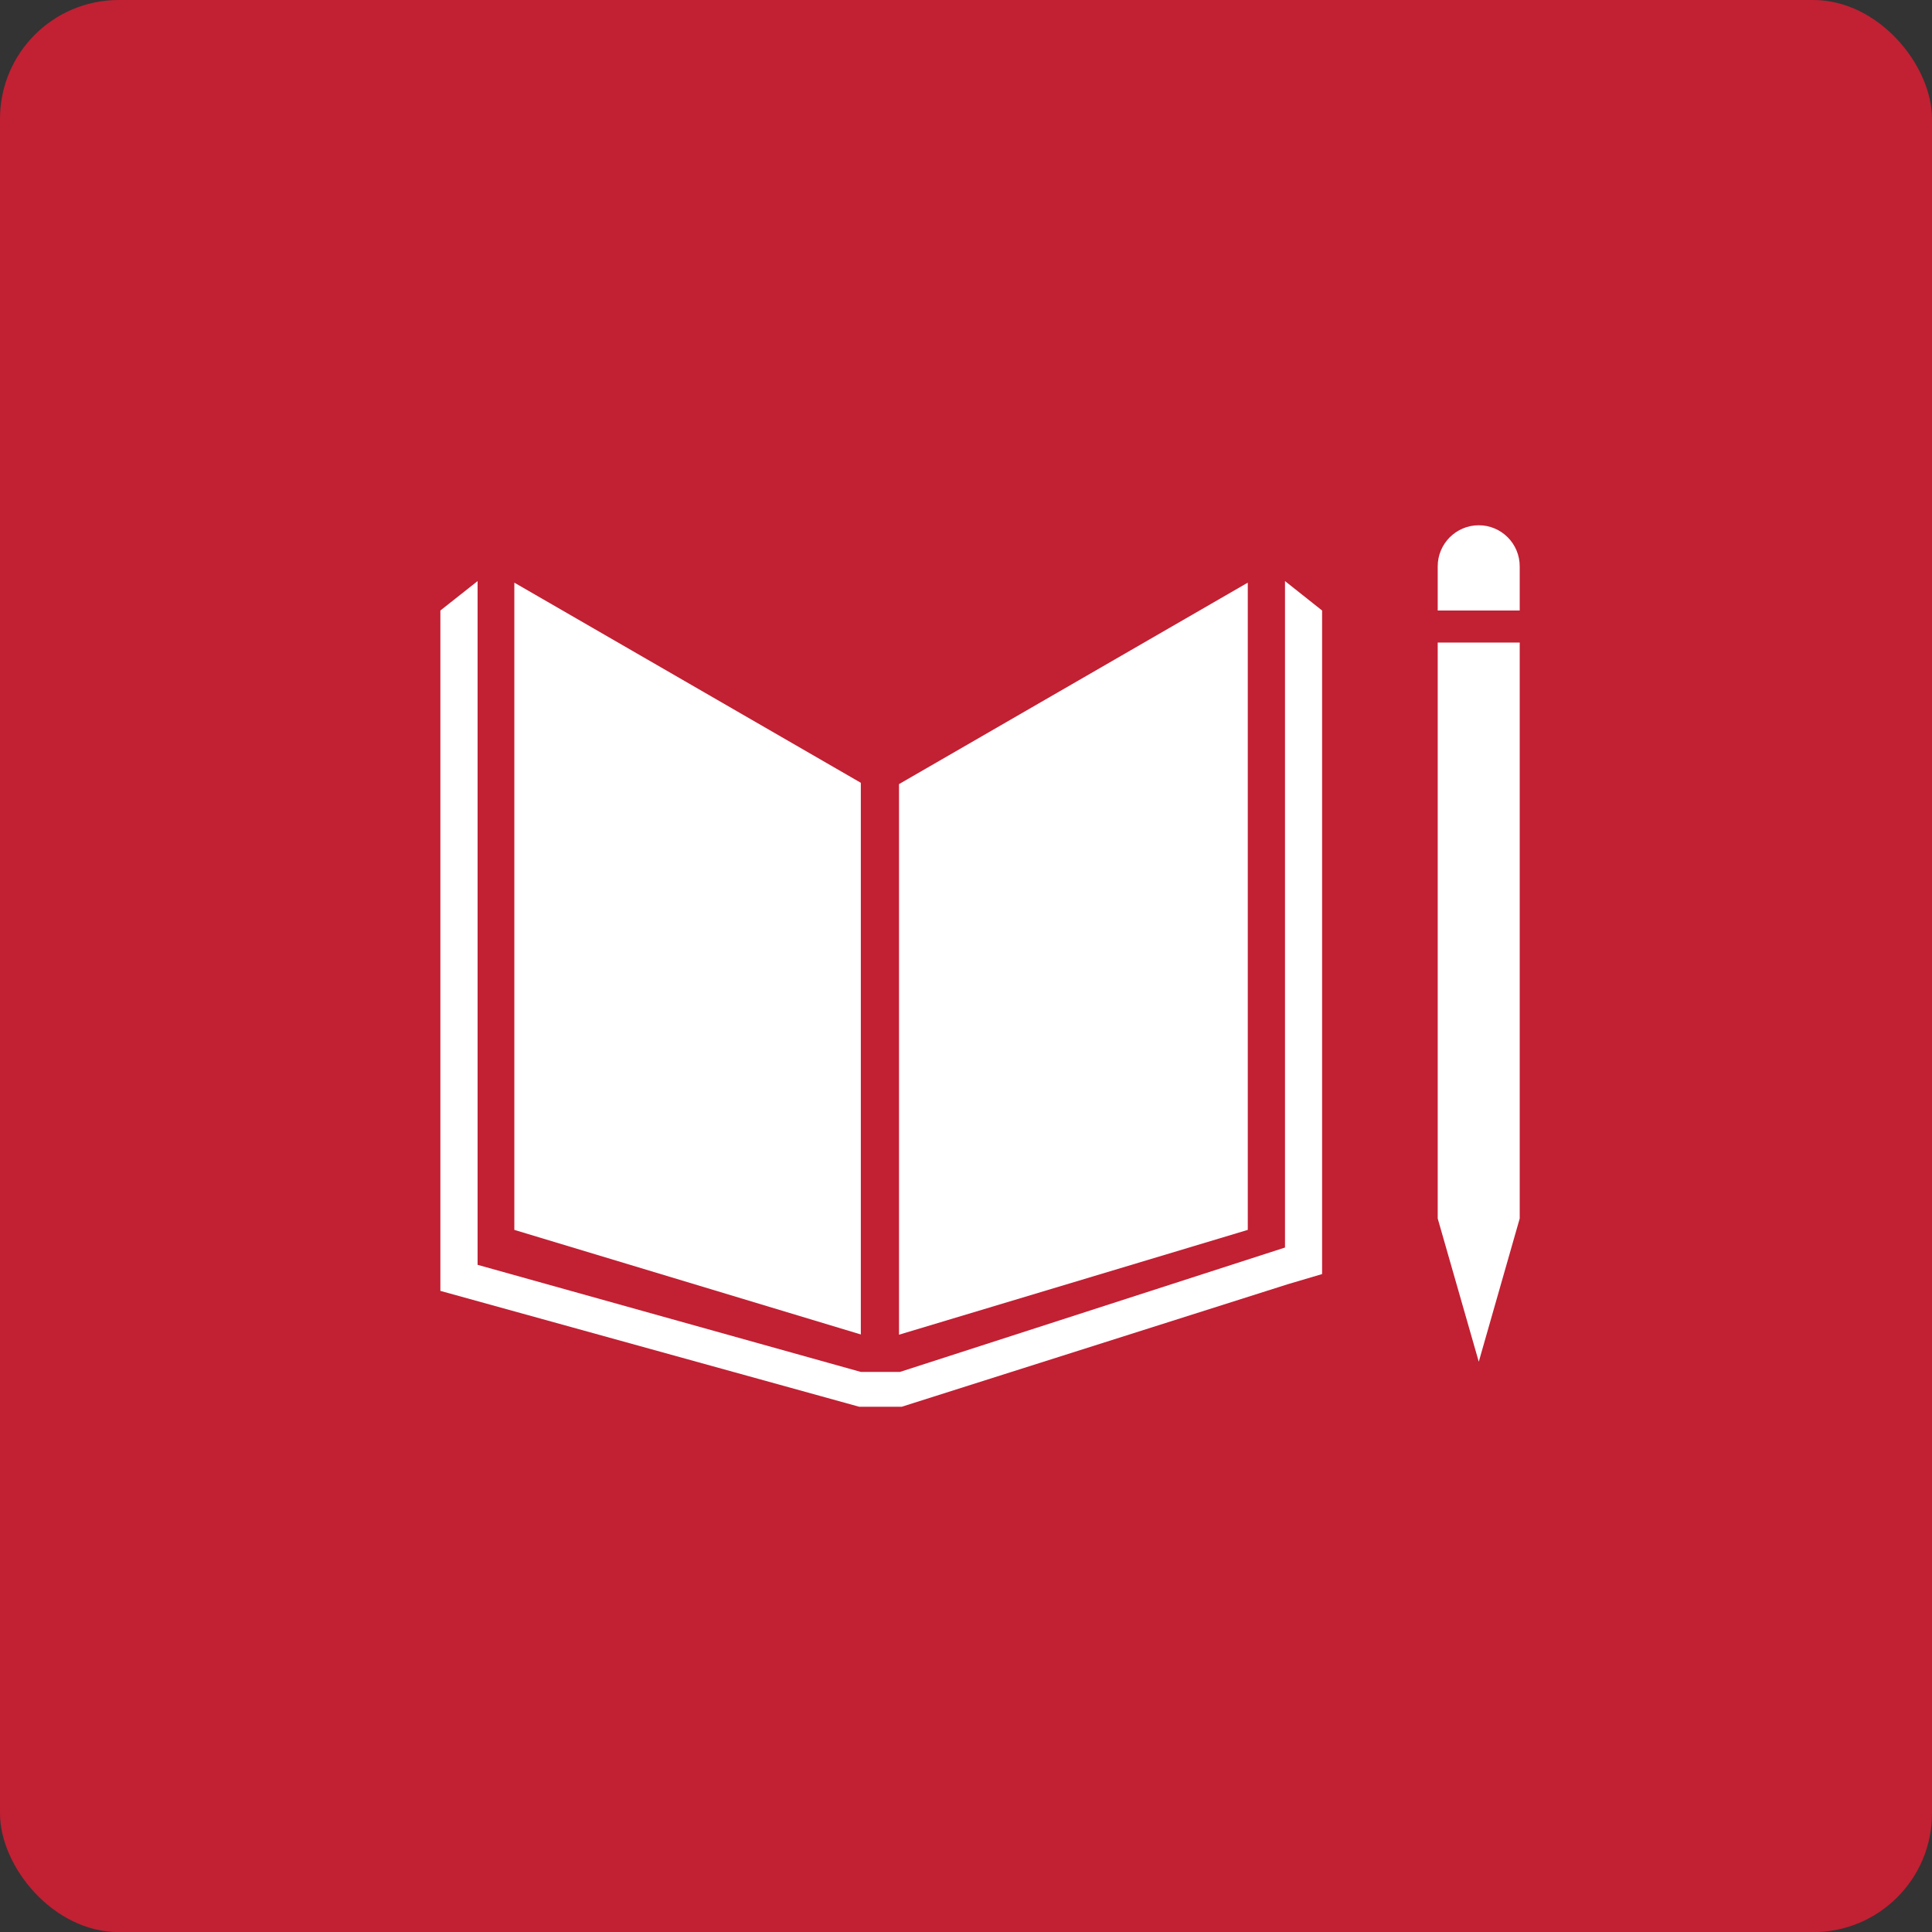
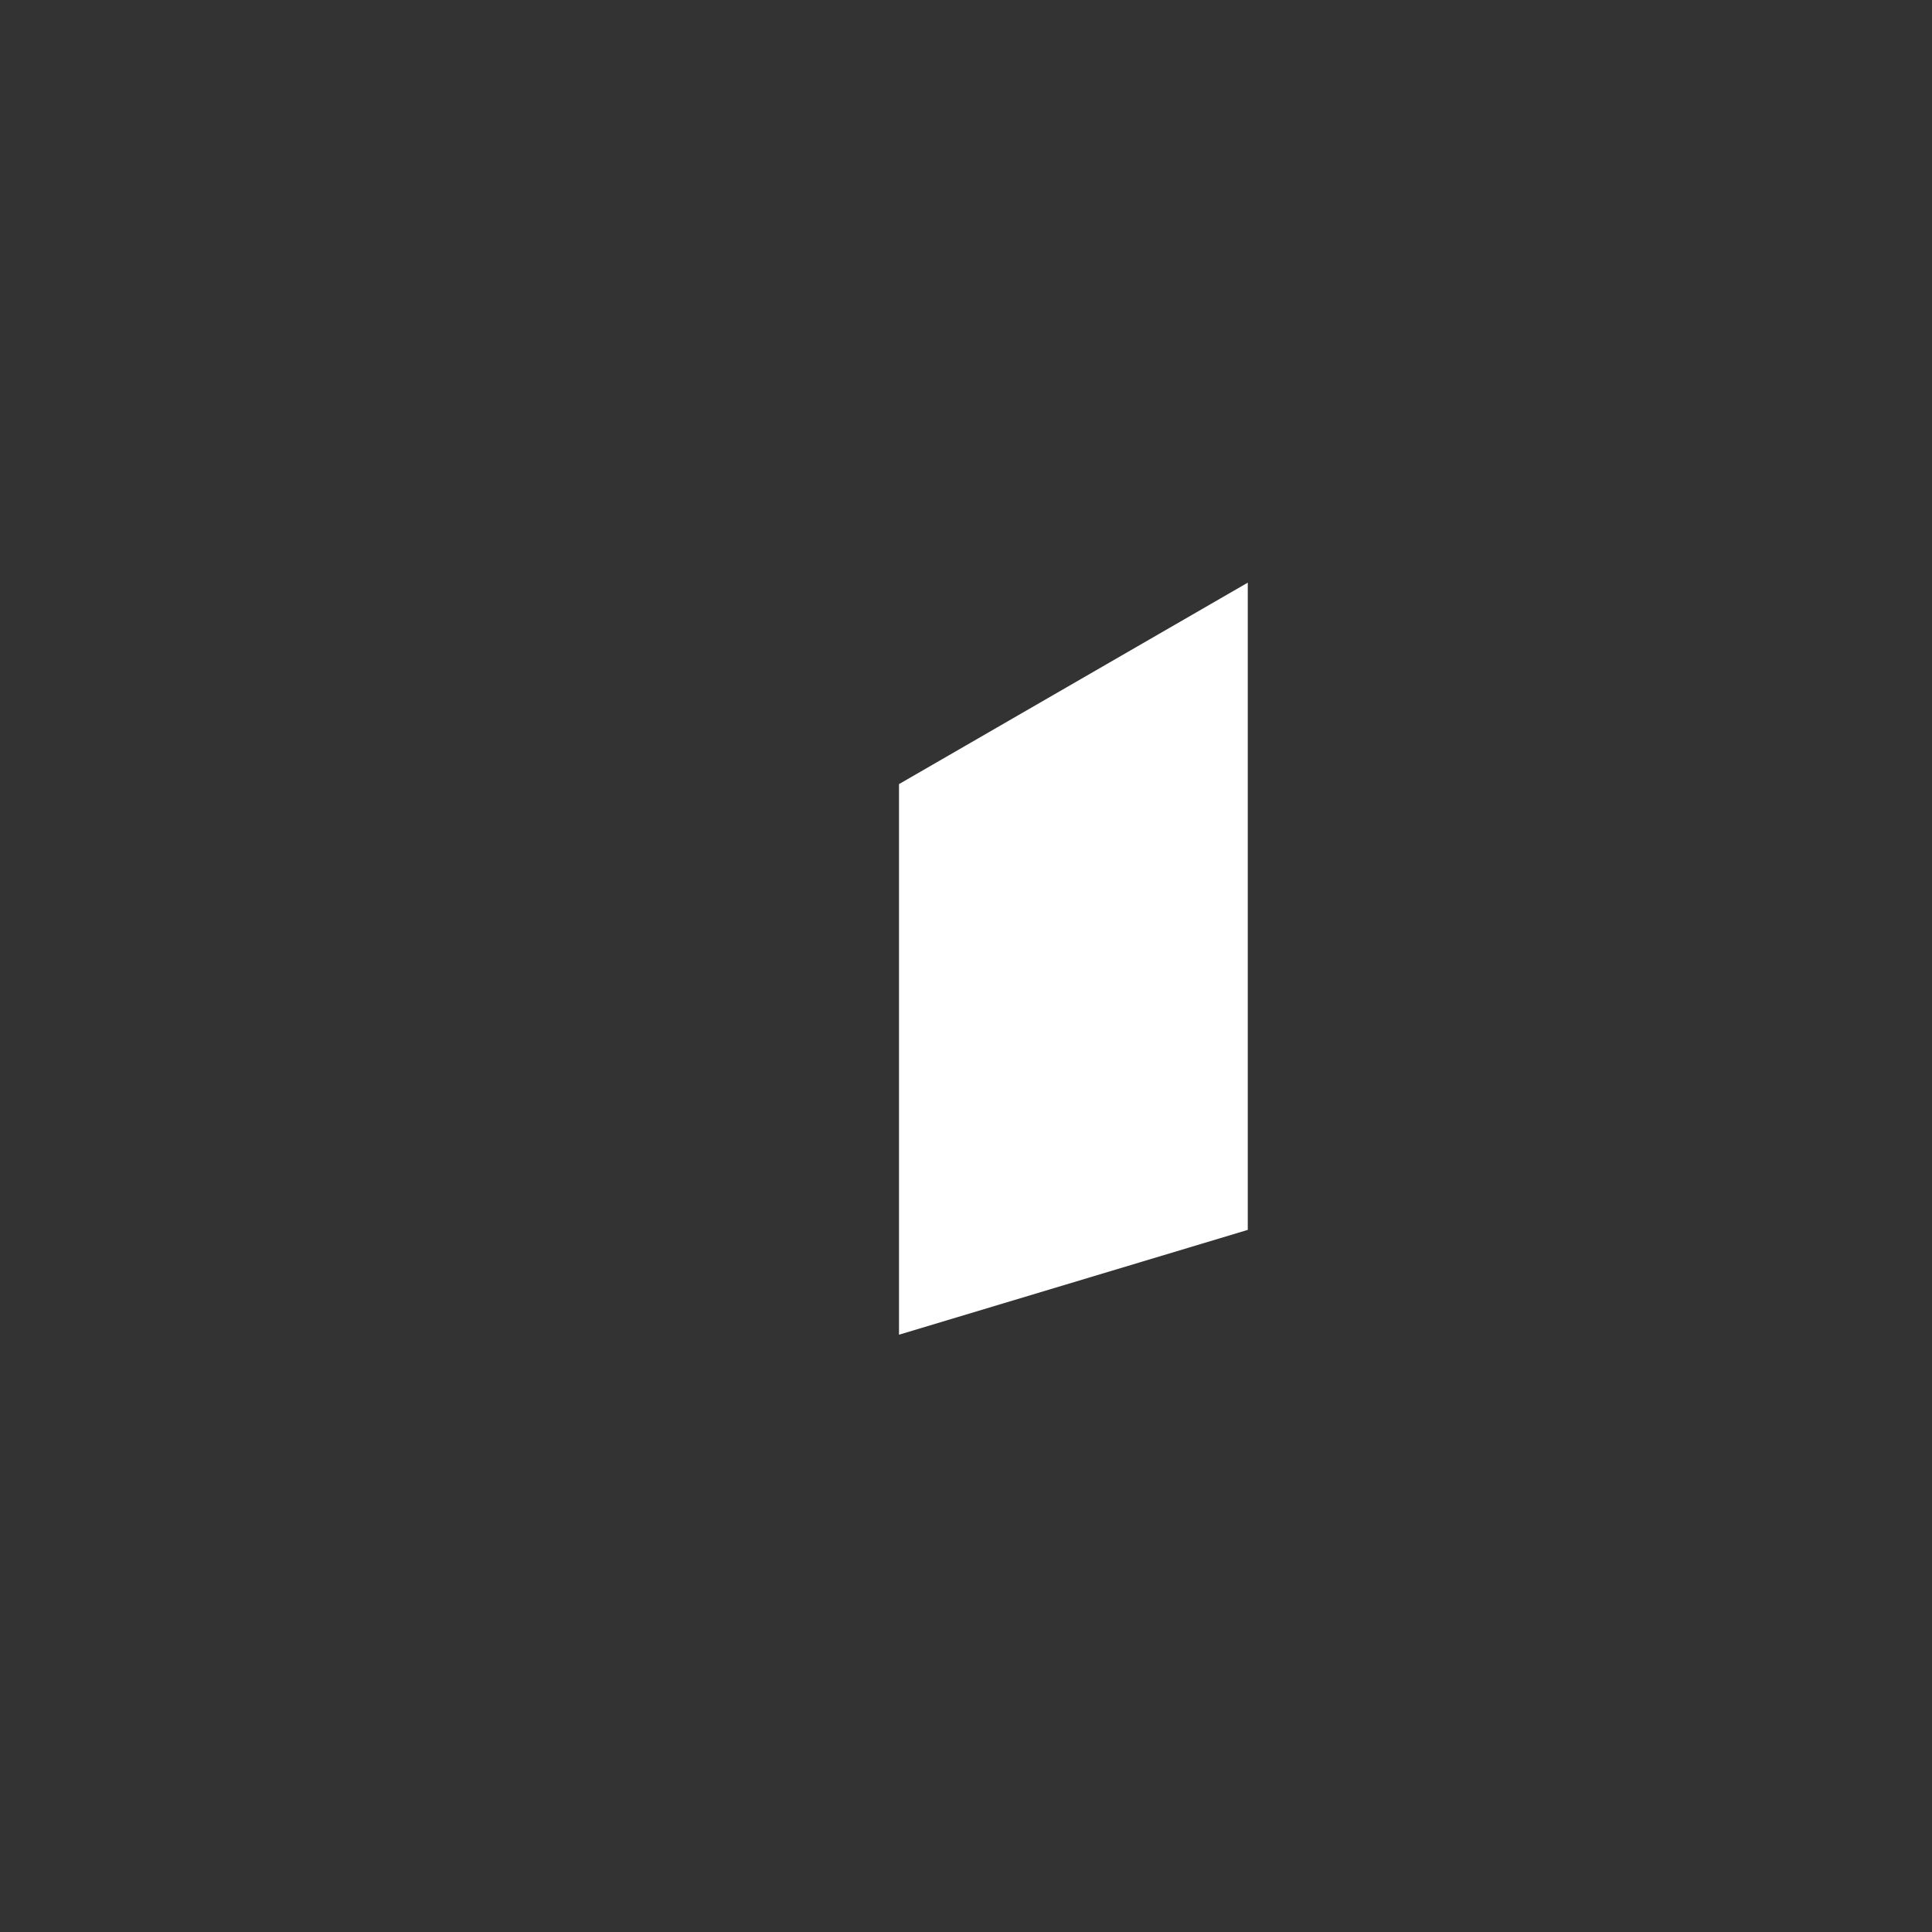
<svg xmlns="http://www.w3.org/2000/svg" id="Ebene_2" viewBox="0 0 160.92 160.93">
  <rect x="0" y="0" width="160.92" height="160.93" fill="#333333" stroke="none" />
  <defs>
    <style>.cls-1{fill:#fff;}.cls-2{fill:#c22033;}</style>
  </defs>
  <g id="EDITABLE_TEXT">
    <g>
-       <rect class="cls-2" width="160.92" height="160.93" rx="9.89" ry="9.89" />
      <g>
-         <polygon class="cls-1" points="71.7 65.2 42.84 48.53 42.84 102.44 71.7 111.15 71.7 65.2" />
        <polygon class="cls-1" points="74.88 65.31 74.88 111.17 103.93 102.44 103.93 48.53 74.88 65.31" />
-         <path class="cls-1" d="m126.58,47.17c0-1.89-1.53-3.42-3.41-3.42s-3.42,1.53-3.42,3.42v3.68h6.83v-3.68Z" />
-         <polygon class="cls-1" points="120.6 101.49 119.75 101.49 123.17 113.42 126.58 101.49 125.73 101.49 126.58 101.49 126.58 53.52 125.73 53.52 124.88 53.52 123.99 53.52 122.29 53.52 121.45 53.52 120.6 53.52 119.75 53.52 119.75 101.49 120.6 101.49" />
-         <polygon class="cls-1" points="110.12 50.85 107.03 48.4 107.03 103.91 74.96 114.27 73.48 114.27 73.18 114.27 71.7 114.27 39.78 105.35 39.78 48.4 36.68 50.85 36.68 107.52 71.56 117.17 73.18 117.17 73.48 117.17 75.11 117.17 107.28 106.96 110.12 106.12 110.12 50.85" />
      </g>
    </g>
  </g>
</svg>